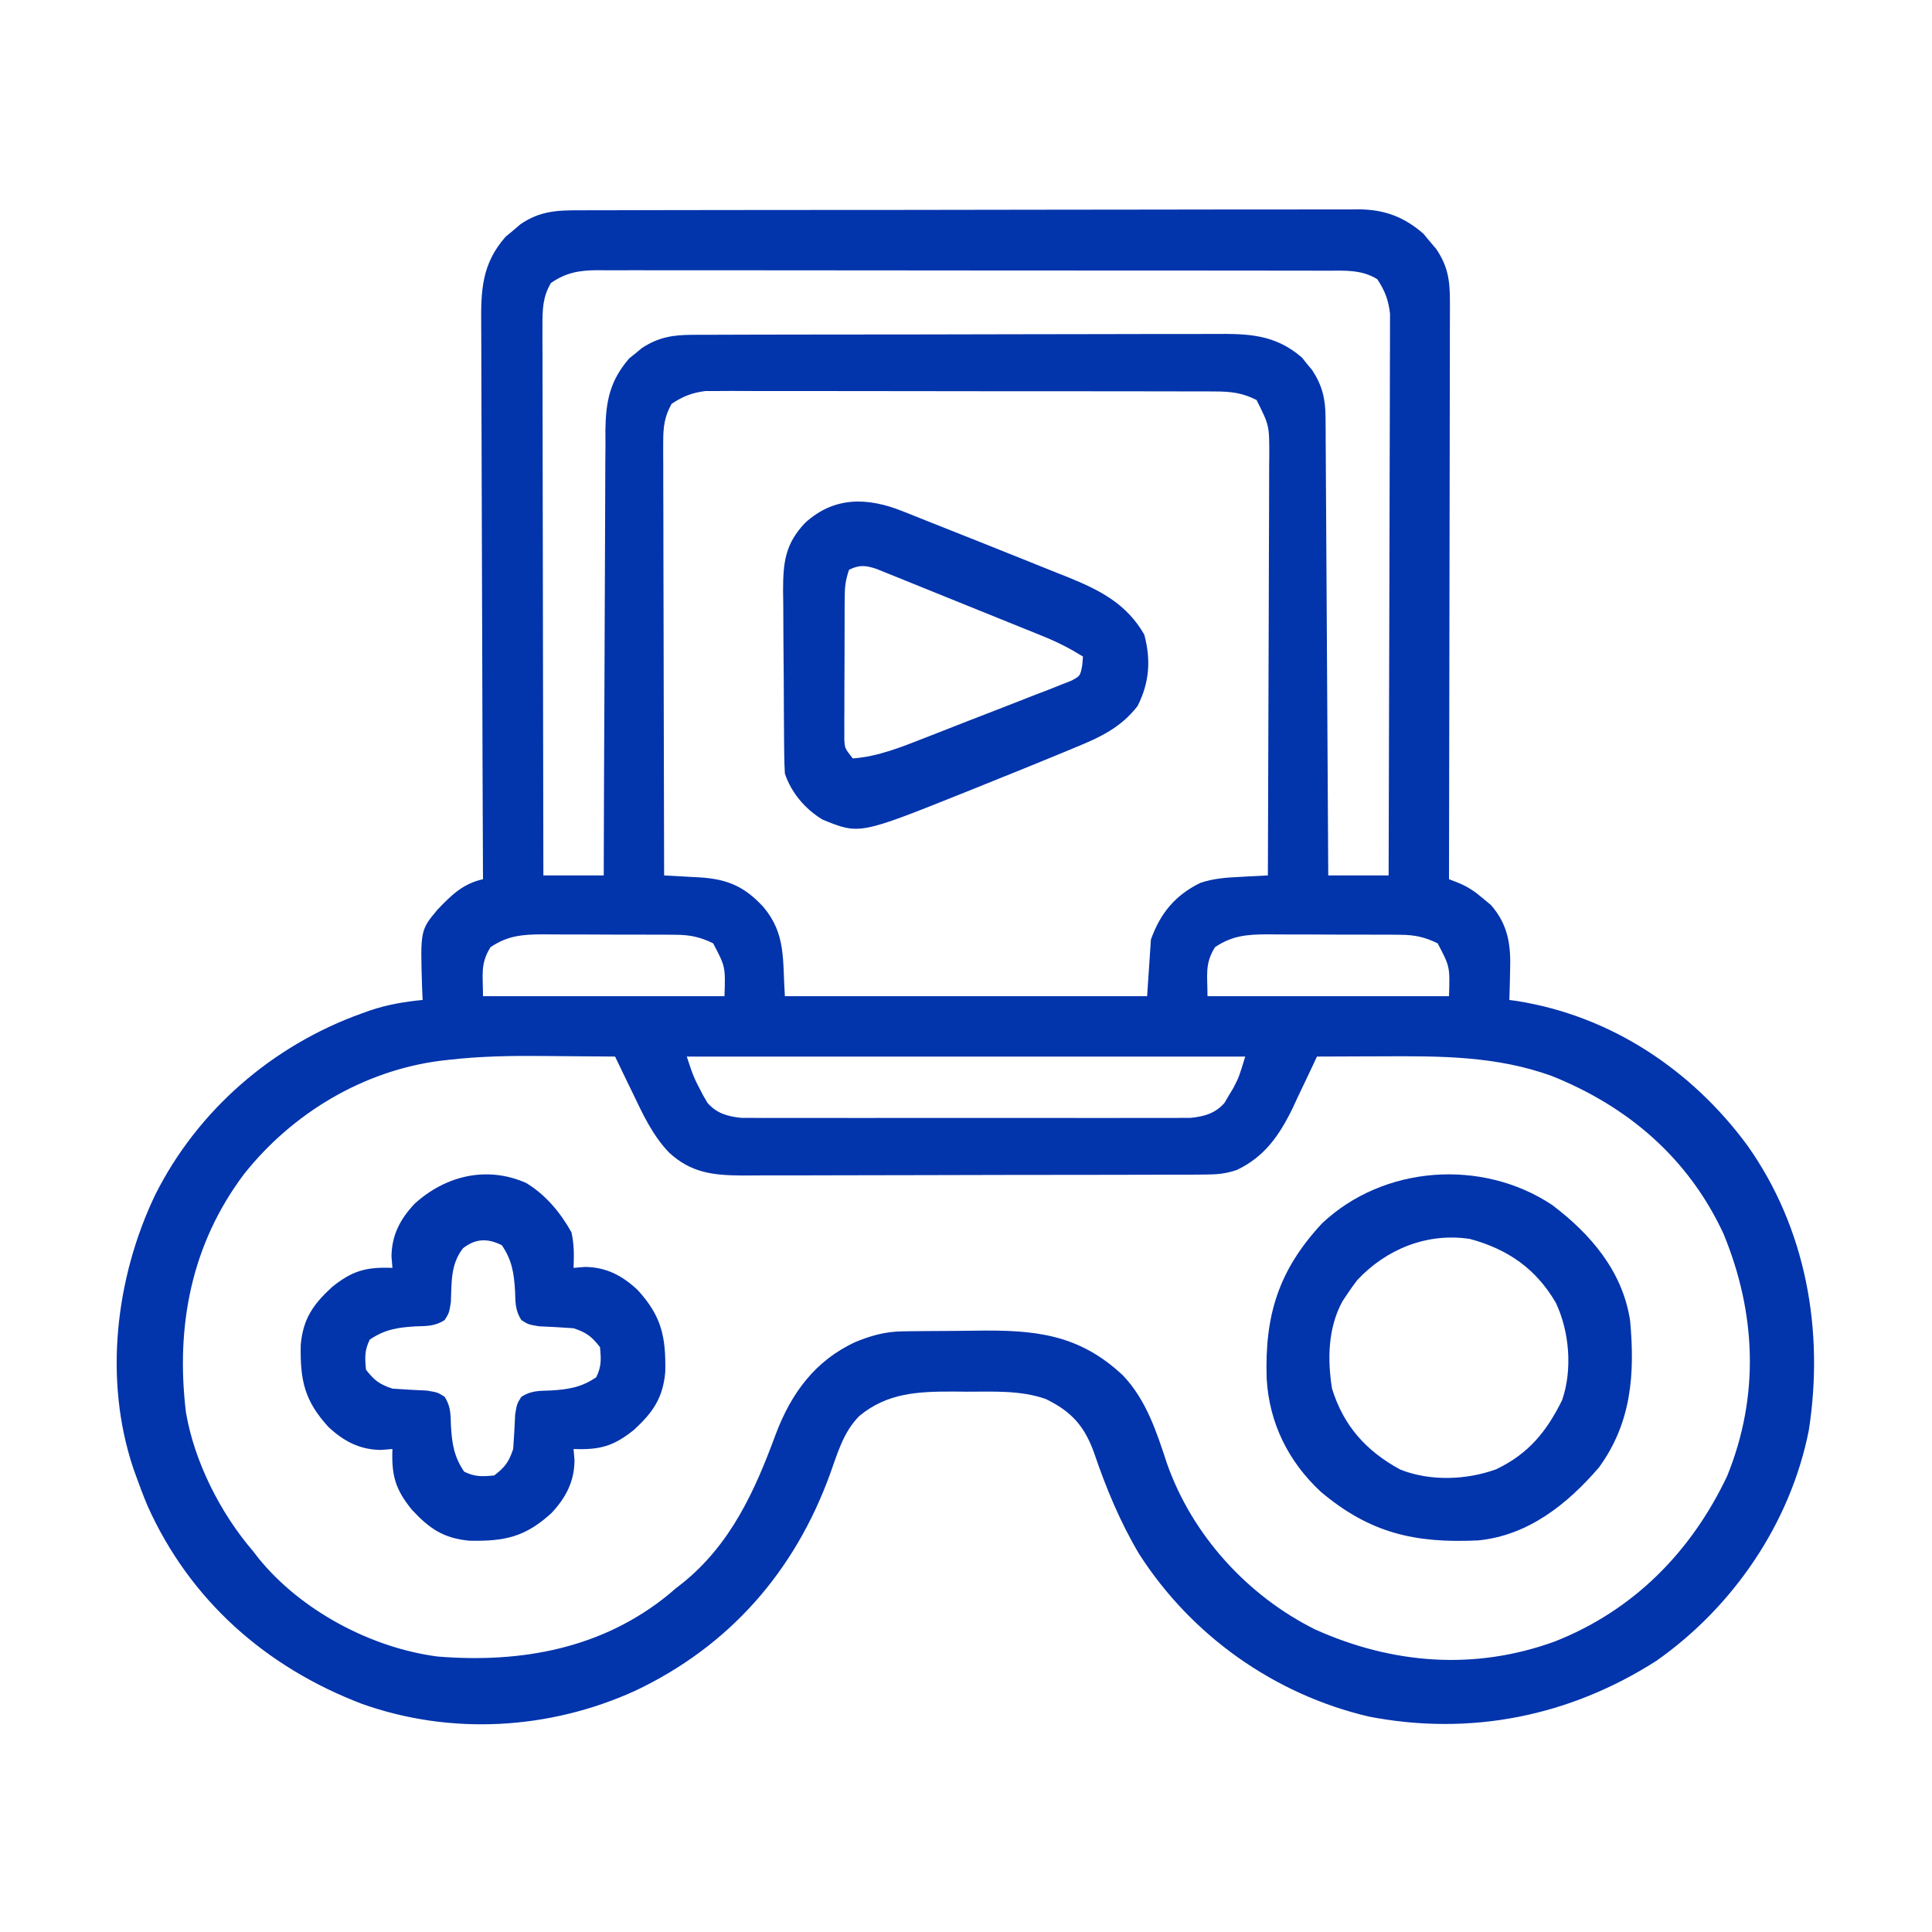
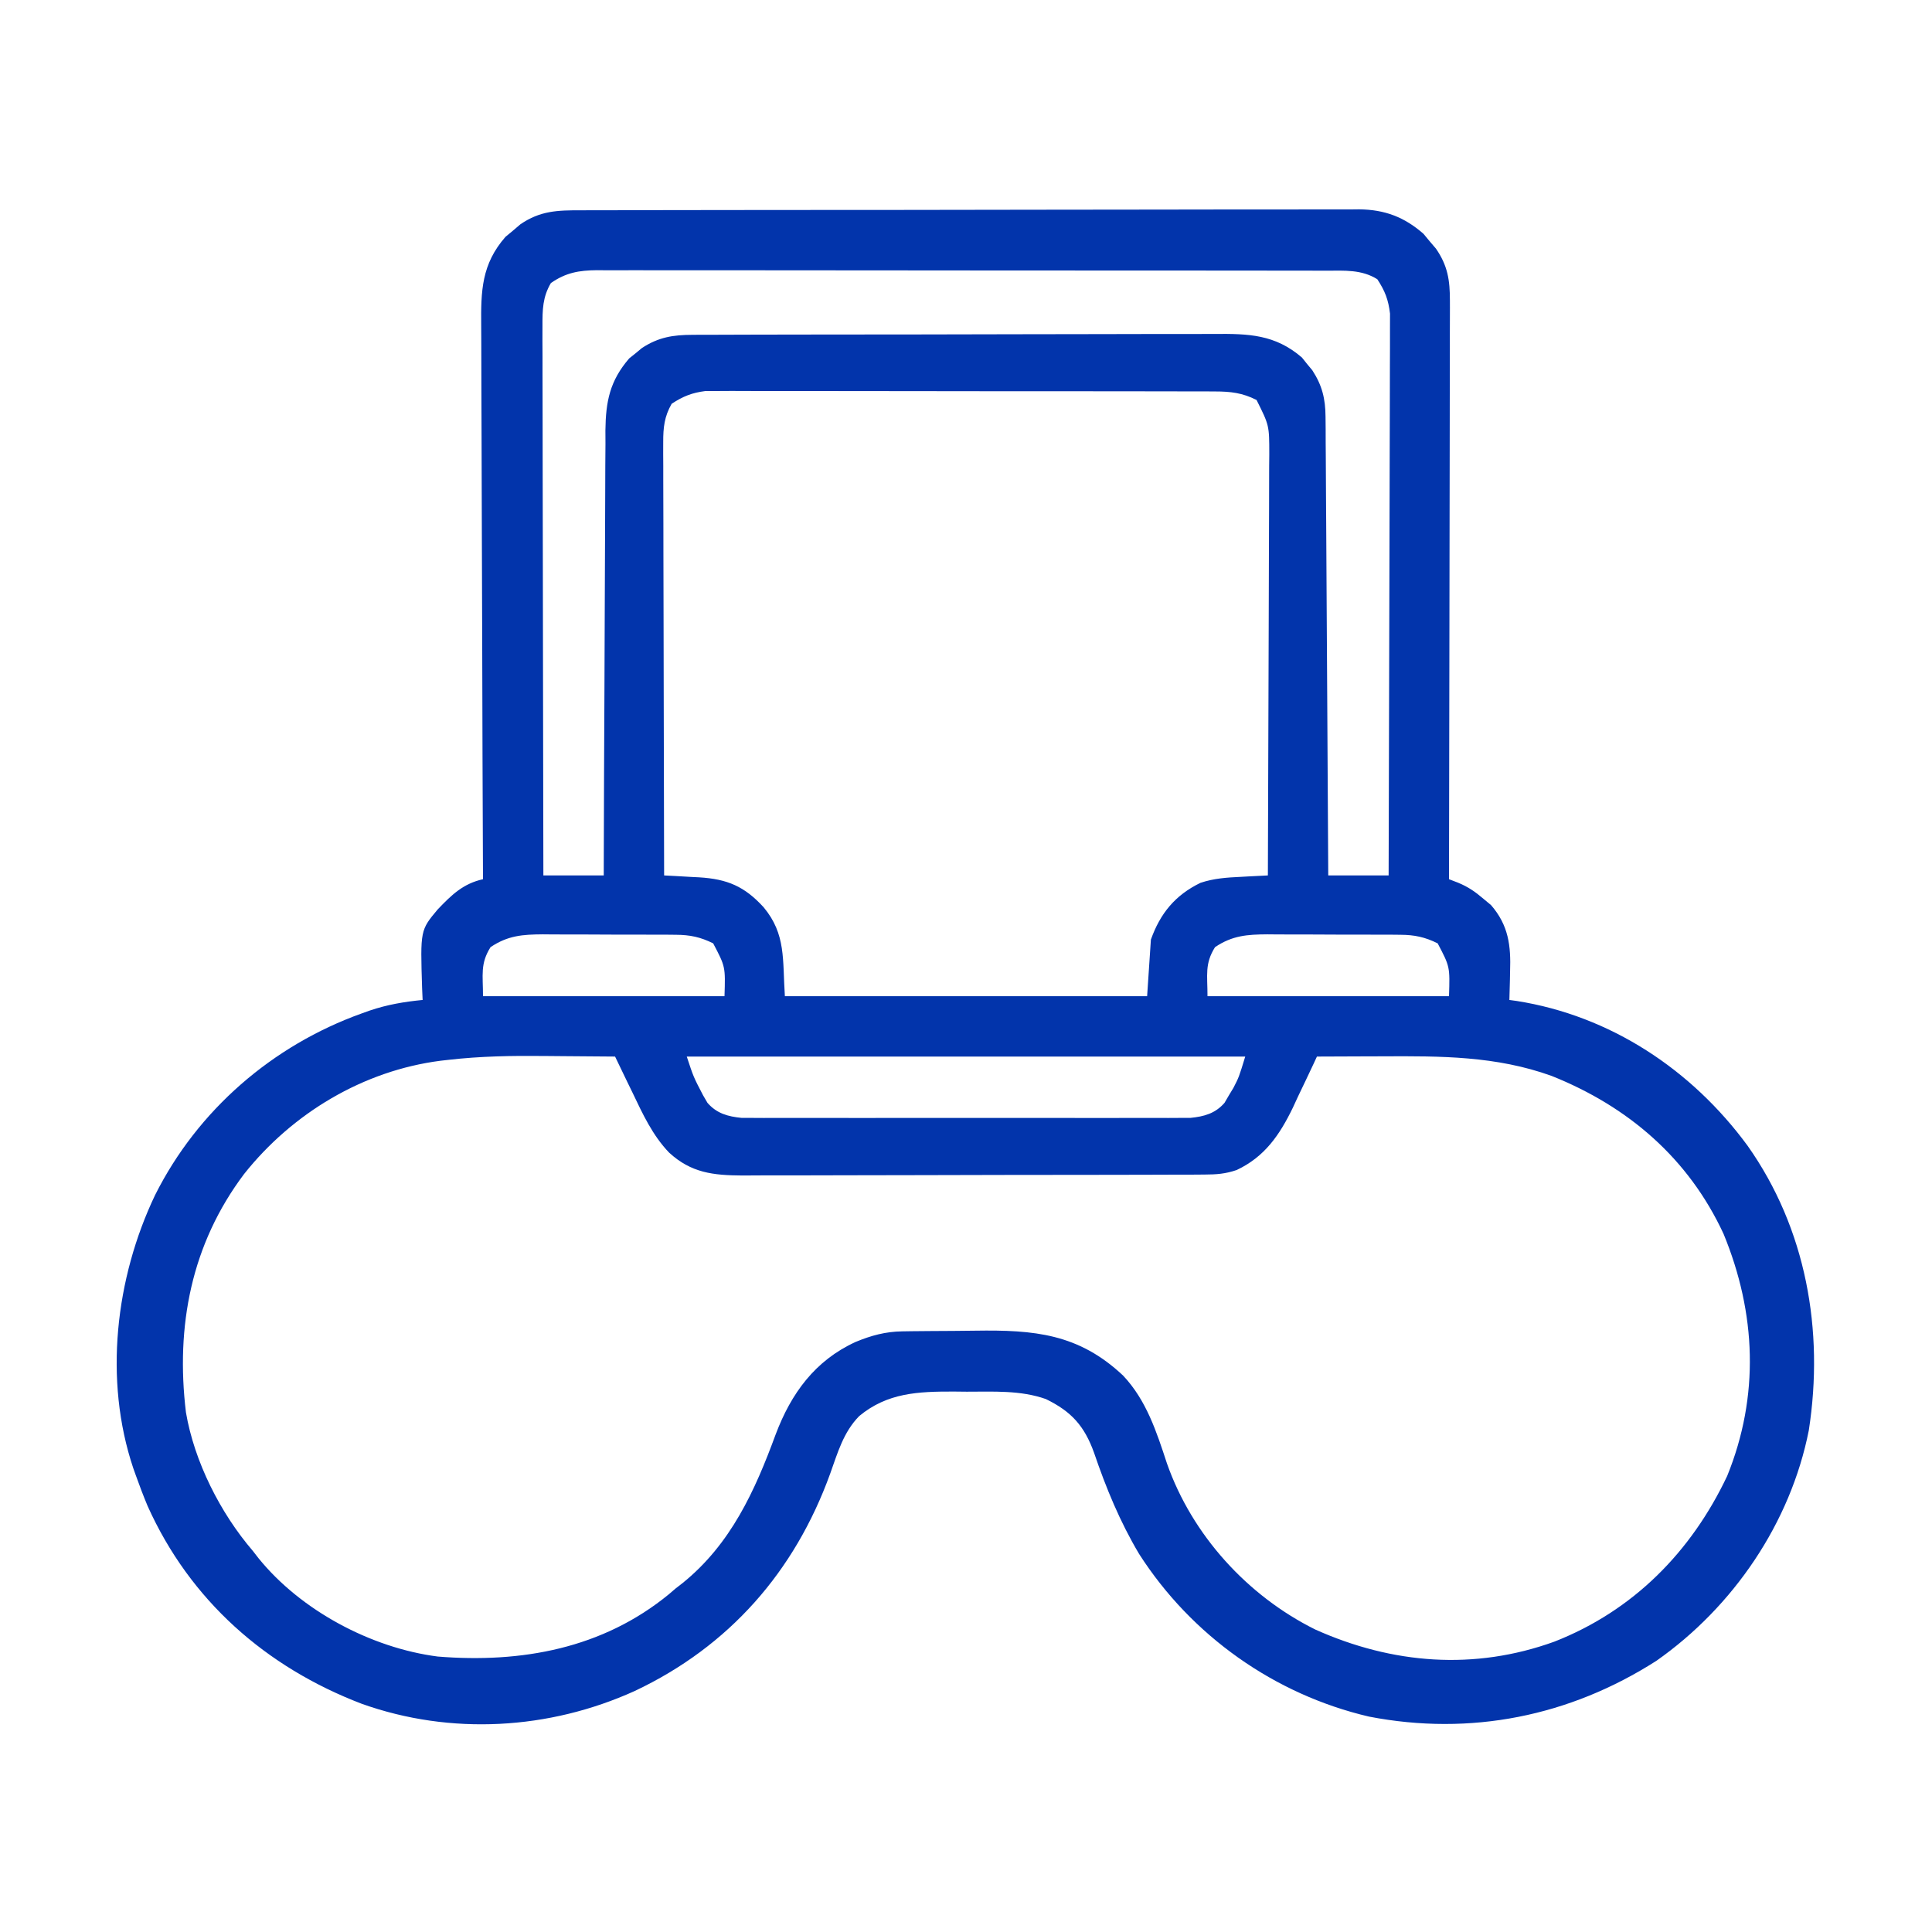
<svg xmlns="http://www.w3.org/2000/svg" version="1.1" width="512" height="512">
  <path d="M0 0 C1.358 -0.007 1.358 -0.007 2.743 -0.014 C5.777 -0.026 8.81 -0.025 11.844 -0.023 C14.019 -0.029 16.194 -0.036 18.369 -0.043 C24.278 -0.061 30.187 -0.066 36.096 -0.067 C41.029 -0.069 45.962 -0.076 50.895 -0.083 C62.534 -0.1 74.172 -0.105 85.811 -0.103 C97.816 -0.102 109.822 -0.123 121.827 -0.155 C132.135 -0.181 142.442 -0.192 152.75 -0.19 C158.906 -0.19 165.062 -0.195 171.218 -0.217 C177.009 -0.236 182.799 -0.236 188.59 -0.222 C190.714 -0.22 192.837 -0.224 194.961 -0.236 C197.864 -0.252 200.765 -0.242 203.668 -0.227 C204.505 -0.237 205.342 -0.248 206.205 -0.258 C212.963 -0.179 218.159 1.757 223.267 6.232 C223.806 6.883 224.344 7.534 224.9 8.205 C225.454 8.853 226.008 9.502 226.579 10.17 C229.684 14.676 230.274 18.52 230.265 23.943 C230.268 24.929 230.268 24.929 230.27 25.936 C230.274 28.131 230.263 30.327 230.252 32.523 C230.251 34.1 230.251 35.677 230.253 37.254 C230.253 41.53 230.241 45.807 230.227 50.083 C230.215 54.554 230.214 59.025 230.211 63.496 C230.205 71.96 230.189 80.424 230.169 88.889 C230.146 98.526 230.135 108.163 230.125 117.8 C230.104 137.623 230.069 157.445 230.025 177.267 C230.806 177.567 231.587 177.866 232.391 178.175 C235.111 179.303 236.921 180.546 239.15 182.455 C239.812 183.005 240.475 183.556 241.157 184.123 C245.824 189.483 246.453 194.941 246.212 201.705 C246.199 202.436 246.185 203.168 246.171 203.922 C246.136 205.704 246.082 207.486 246.025 209.267 C246.972 209.397 246.972 209.397 247.939 209.529 C272.794 213.433 294.361 227.744 309.15 247.892 C324.67 269.84 329.482 296.858 325.376 323.326 C320.528 347.864 305.374 370.082 284.993 384.396 C262.026 399.085 235.774 404.402 208.824 399.184 C183.763 393.324 161.777 377.734 147.9 356.08 C142.837 347.573 139.144 338.622 135.962 329.267 C133.415 322.187 129.997 318.344 123.185 315.029 C116.441 312.651 109.259 313.084 102.212 313.08 C101.074 313.068 99.937 313.055 98.765 313.043 C89.342 313.027 81.2 313.347 73.732 319.533 C69.516 323.816 68.009 329.304 66.022 334.83 C56.632 360.754 39.268 380.581 14.216 392.408 C-8.466 402.684 -34.501 404.192 -58.065 395.806 C-83.53 386.082 -103.625 368.36 -114.85 343.392 C-115.972 340.71 -117.001 338.006 -117.975 335.267 C-118.2 334.637 -118.424 334.007 -118.656 333.358 C-126.518 309.933 -123.384 283.003 -112.882 260.982 C-101.593 238.445 -81.735 221.302 -58.1 212.83 C-57.067 212.459 -57.067 212.459 -56.012 212.081 C-51.338 210.503 -46.885 209.745 -41.975 209.267 C-42.022 208.205 -42.068 207.143 -42.116 206.049 C-42.593 190.782 -42.593 190.782 -37.975 185.267 C-34.295 181.421 -31.238 178.434 -25.975 177.267 C-25.979 176.45 -25.983 175.633 -25.987 174.791 C-26.075 154.893 -26.141 134.996 -26.183 115.098 C-26.203 105.475 -26.231 95.853 -26.277 86.23 C-26.317 77.842 -26.343 69.454 -26.352 61.065 C-26.357 56.625 -26.369 52.185 -26.398 47.745 C-26.426 43.562 -26.434 39.379 -26.428 35.197 C-26.429 33.665 -26.437 32.133 -26.452 30.601 C-26.54 21.363 -26.375 14.287 -20.011 7.025 C-19.36 6.486 -18.709 5.948 -18.038 5.392 C-17.39 4.838 -16.741 4.284 -16.073 3.713 C-10.831 0.101 -6.159 -0.023 0 0 Z M-7.975 19.267 C-10.181 22.98 -10.223 26.384 -10.216 30.639 C-10.219 31.925 -10.221 33.211 -10.224 34.536 C-10.217 35.953 -10.21 37.371 -10.202 38.788 C-10.202 40.286 -10.202 41.785 -10.203 43.283 C-10.204 47.345 -10.192 51.406 -10.178 55.468 C-10.166 59.714 -10.165 63.961 -10.162 68.208 C-10.156 76.247 -10.14 84.286 -10.119 92.326 C-10.097 101.479 -10.086 110.633 -10.076 119.786 C-10.055 138.613 -10.02 157.44 -9.975 176.267 C-4.695 176.267 0.585 176.267 6.025 176.267 C6.028 174.694 6.032 173.121 6.036 171.5 C6.073 156.668 6.13 141.837 6.208 127.006 C6.248 119.381 6.281 111.756 6.296 104.131 C6.309 97.483 6.336 90.835 6.379 84.187 C6.402 80.669 6.417 77.151 6.416 73.633 C6.416 69.7 6.446 65.767 6.479 61.834 C6.474 60.675 6.469 59.516 6.463 58.322 C6.562 50.661 7.621 45.212 12.771 39.244 C13.329 38.798 13.887 38.352 14.462 37.892 C15.018 37.431 15.573 36.969 16.146 36.494 C20.55 33.619 24.356 33.015 29.57 33 C30.214 32.995 30.858 32.991 31.521 32.986 C33.671 32.974 35.82 32.975 37.969 32.977 C39.514 32.971 41.058 32.964 42.602 32.957 C46.793 32.939 50.983 32.934 55.173 32.933 C57.793 32.931 60.412 32.927 63.032 32.922 C72.177 32.903 81.322 32.895 90.467 32.897 C98.983 32.898 107.498 32.877 116.013 32.845 C123.332 32.819 130.65 32.808 137.968 32.81 C142.336 32.81 146.703 32.805 151.071 32.783 C155.18 32.764 159.29 32.764 163.4 32.778 C164.904 32.78 166.409 32.776 167.913 32.764 C176.9 32.696 183.934 32.874 191.048 39.014 C191.717 39.851 191.717 39.851 192.4 40.705 C193.092 41.538 193.092 41.538 193.798 42.389 C196.407 46.385 197.275 49.951 197.303 54.69 C197.314 55.766 197.325 56.841 197.337 57.949 C197.339 59.119 197.341 60.288 197.343 61.493 C197.358 63.352 197.358 63.352 197.374 65.249 C197.399 68.639 197.416 72.029 197.429 75.419 C197.445 78.966 197.472 82.512 197.497 86.058 C197.544 92.769 197.581 99.48 197.614 106.191 C197.652 113.833 197.702 121.475 197.752 129.117 C197.855 144.834 197.944 160.551 198.025 176.267 C203.305 176.267 208.585 176.267 214.025 176.267 C214.094 156.553 214.148 136.838 214.18 117.123 C214.195 107.969 214.217 98.815 214.251 89.661 C214.281 81.683 214.3 73.704 214.307 65.725 C214.311 61.5 214.32 57.276 214.342 53.052 C214.362 49.074 214.368 45.097 214.364 41.119 C214.365 39.661 214.371 38.202 214.382 36.744 C214.397 34.749 214.392 32.754 214.385 30.759 C214.388 29.644 214.391 28.529 214.394 27.38 C213.957 23.695 213.064 21.366 211.025 18.267 C206.89 15.665 202.31 15.984 197.567 16.007 C196.293 16.001 196.293 16.001 194.993 15.995 C192.148 15.985 189.303 15.989 186.458 15.993 C184.418 15.988 182.378 15.983 180.338 15.977 C174.796 15.964 169.255 15.963 163.714 15.966 C159.089 15.967 154.464 15.962 149.839 15.957 C138.929 15.946 128.02 15.946 117.11 15.952 C105.852 15.958 94.594 15.945 83.336 15.924 C73.672 15.907 64.008 15.901 54.345 15.904 C48.572 15.906 42.799 15.903 37.027 15.889 C31.599 15.877 26.171 15.878 20.743 15.892 C18.751 15.894 16.759 15.891 14.767 15.883 C12.047 15.872 9.328 15.881 6.609 15.893 C5.426 15.882 5.426 15.882 4.22 15.871 C-0.572 15.918 -4.004 16.522 -7.975 19.267 Z M24.025 51.267 C22.08 54.649 21.776 57.569 21.784 61.424 C21.781 62.441 21.779 63.458 21.776 64.505 C21.783 65.609 21.79 66.713 21.798 67.851 C21.797 69.022 21.797 70.193 21.797 71.4 C21.798 75.268 21.814 79.137 21.829 83.006 C21.833 85.689 21.836 88.372 21.838 91.056 C21.844 97.395 21.86 103.734 21.881 110.073 C21.903 117.292 21.914 124.511 21.924 131.73 C21.945 146.576 21.98 161.422 22.025 176.267 C23.054 176.321 24.084 176.374 25.145 176.429 C26.51 176.508 27.875 176.587 29.239 176.666 C29.917 176.7 30.594 176.734 31.292 176.769 C38.801 177.221 43.362 179.187 48.4 184.705 C54.375 191.898 53.377 198.554 54.025 208.267 C85.705 208.267 117.385 208.267 150.025 208.267 C150.355 203.317 150.685 198.367 151.025 193.267 C153.496 186.329 157.443 181.5 164.154 178.23 C167.703 177.04 171.13 176.813 174.837 176.642 C175.53 176.604 176.223 176.565 176.937 176.525 C178.632 176.432 180.328 176.349 182.025 176.267 C182.095 160.725 182.148 145.183 182.18 129.64 C182.195 122.423 182.217 115.206 182.251 107.99 C182.281 101.698 182.3 95.407 182.307 89.116 C182.311 85.786 182.321 82.456 182.342 79.125 C182.364 75.405 182.367 71.685 182.365 67.964 C182.376 66.864 182.387 65.763 182.398 64.629 C182.392 56.994 182.392 56.994 179.025 50.267 C175.272 48.365 172.173 48.015 167.997 48.007 C166.182 47.996 166.182 47.996 164.331 47.985 C162.352 47.989 162.352 47.989 160.333 47.993 C158.924 47.988 157.514 47.983 156.104 47.977 C152.282 47.964 148.46 47.963 144.637 47.966 C141.444 47.967 138.251 47.962 135.057 47.957 C127.523 47.946 119.988 47.946 112.454 47.952 C104.686 47.958 96.918 47.945 89.15 47.924 C82.475 47.907 75.801 47.901 69.127 47.904 C65.142 47.906 61.158 47.903 57.174 47.889 C53.427 47.877 49.681 47.878 45.934 47.892 C43.907 47.895 41.88 47.884 39.854 47.872 C38.641 47.879 37.429 47.886 36.179 47.893 C34.604 47.893 34.604 47.893 32.998 47.893 C29.392 48.347 27.068 49.281 24.025 51.267 Z M-23.975 195.267 C-26.756 199.691 -25.975 202.629 -25.975 208.267 C-4.855 208.267 16.265 208.267 38.025 208.267 C38.278 200.46 38.278 200.46 35.025 194.267 C31.654 192.593 28.888 192.014 25.146 191.993 C24.205 191.983 23.263 191.974 22.294 191.964 C21.288 191.965 20.283 191.966 19.247 191.967 C17.681 191.96 17.681 191.96 16.083 191.954 C13.879 191.948 11.674 191.947 9.469 191.952 C6.103 191.955 2.737 191.931 -0.63 191.906 C-2.775 191.904 -4.92 191.903 -7.065 191.904 C-8.069 191.895 -9.072 191.886 -10.106 191.876 C-15.464 191.912 -19.378 192.181 -23.975 195.267 Z M168.025 195.267 C165.244 199.691 166.025 202.629 166.025 208.267 C187.145 208.267 208.265 208.267 230.025 208.267 C230.278 200.46 230.278 200.46 227.025 194.267 C223.654 192.593 220.888 192.014 217.146 191.993 C216.205 191.983 215.263 191.974 214.294 191.964 C213.288 191.965 212.283 191.966 211.247 191.967 C209.681 191.96 209.681 191.96 208.083 191.954 C205.879 191.948 203.674 191.947 201.469 191.952 C198.103 191.955 194.737 191.931 191.37 191.906 C189.225 191.904 187.08 191.903 184.935 191.904 C183.931 191.895 182.928 191.886 181.894 191.876 C176.536 191.912 172.622 192.181 168.025 195.267 Z M-35.151 225.139 C-35.825 225.215 -36.499 225.291 -37.194 225.37 C-57.721 227.997 -76.496 239.281 -89.288 255.392 C-103.272 273.976 -107.46 295.679 -104.699 318.561 C-102.483 331.601 -95.582 345.246 -86.975 355.267 C-86.479 355.906 -85.983 356.544 -85.472 357.201 C-74.269 371.049 -55.64 380.985 -37.975 383.267 C-15.816 385.06 5.713 381.179 23.31 366.74 C23.876 366.254 24.442 365.768 25.025 365.267 C25.663 364.771 26.301 364.275 26.958 363.764 C39.696 353.459 46.081 339.374 51.587 324.392 C55.686 313.533 62.01 304.824 72.775 299.892 C76.905 298.184 80.677 297.153 85.16 297.09 C86.367 297.071 86.367 297.071 87.599 297.052 C88.463 297.044 89.326 297.037 90.216 297.029 C91.116 297.021 92.017 297.013 92.945 297.005 C94.852 296.991 96.759 296.98 98.666 296.972 C100.601 296.961 102.536 296.94 104.47 296.911 C120.077 296.672 131.869 297.69 143.673 308.822 C149.828 315.352 152.523 323.704 155.275 332.08 C161.942 351.066 176.605 367.19 194.611 376.119 C215.056 385.281 236.745 386.995 257.955 379.318 C278.853 371.128 294.215 355.539 303.743 335.424 C312.364 314.186 311.429 292.243 302.782 271.252 C293.508 251.236 277.517 237.505 257.212 229.392 C242.49 224.087 227.8 224.124 212.337 224.205 C210.653 224.21 208.969 224.215 207.284 224.219 C203.198 224.23 199.111 224.247 195.025 224.267 C194.588 225.212 194.588 225.212 194.142 226.176 C192.789 229.07 191.407 231.95 190.025 234.83 C189.567 235.821 189.109 236.811 188.638 237.832 C185.146 245.032 181.182 250.84 173.76 254.333 C170.75 255.361 168.413 255.524 165.238 255.535 C164.082 255.543 162.925 255.552 161.734 255.561 C160.474 255.56 159.214 255.559 157.916 255.558 C156.569 255.564 155.221 255.571 153.874 255.578 C150.221 255.596 146.568 255.601 142.915 255.602 C140.63 255.603 138.345 255.608 136.061 255.613 C128.083 255.631 120.105 255.64 112.127 255.638 C104.702 255.637 97.277 255.658 89.853 255.69 C83.469 255.716 77.085 255.726 70.7 255.725 C66.892 255.725 63.083 255.73 59.275 255.751 C55.69 255.771 52.106 255.771 48.521 255.756 C46.588 255.753 44.655 255.77 42.722 255.787 C35.037 255.732 29.202 255.121 23.323 249.698 C18.943 245.122 16.349 239.493 13.65 233.83 C13.2 232.908 12.75 231.985 12.286 231.035 C11.19 228.783 10.103 226.528 9.025 224.267 C4.351 224.217 -0.322 224.181 -4.995 224.158 C-6.577 224.148 -8.158 224.134 -9.739 224.117 C-18.265 224.024 -26.673 224.164 -35.151 225.139 Z M28.025 224.267 C29.807 229.667 29.807 229.667 32.337 234.517 C32.725 235.183 33.113 235.848 33.513 236.533 C35.967 239.349 38.901 240.156 42.562 240.519 C43.917 240.52 43.917 240.52 45.3 240.521 C46.343 240.527 47.386 240.533 48.46 240.538 C49.594 240.534 50.728 240.53 51.896 240.526 C53.699 240.531 53.699 240.531 55.539 240.537 C58.828 240.544 62.117 240.542 65.406 240.536 C68.852 240.531 72.299 240.536 75.745 240.539 C81.532 240.542 87.319 240.538 93.106 240.528 C99.791 240.517 106.476 240.521 113.161 240.532 C118.907 240.541 124.652 240.542 130.397 240.537 C133.826 240.534 137.255 240.533 140.684 240.54 C144.508 240.545 148.33 240.537 152.153 240.526 C153.287 240.53 154.421 240.534 155.589 240.538 C156.632 240.533 157.675 240.527 158.749 240.521 C159.653 240.521 160.556 240.52 161.487 240.519 C165.148 240.156 168.082 239.349 170.536 236.533 C171.118 235.535 171.118 235.535 171.712 234.517 C172.108 233.863 172.504 233.208 172.911 232.533 C174.356 229.721 174.356 229.721 176.025 224.267 C127.185 224.267 78.345 224.267 28.025 224.267 Z " fill="#0234ab" transform="translate(153.975,55.733)" />
-   <path d="M0 0 C5.168 3.123 9.07 7.84 12 13.062 C12.736 16.25 12.69 19.242 12.562 22.5 C14.047 22.376 14.047 22.376 15.562 22.25 C21.205 22.296 25.481 24.545 29.555 28.371 C35.884 35.318 37.043 40.688 36.867 50.055 C36.257 56.957 33.637 60.742 28.625 65.375 C23.233 69.742 19.562 70.774 12.562 70.5 C12.645 71.49 12.727 72.48 12.812 73.5 C12.767 79.143 10.517 83.419 6.691 87.492 C-0.255 93.822 -5.625 94.981 -14.992 94.805 C-21.895 94.194 -25.68 91.574 -30.312 86.562 C-34.68 81.17 -35.712 77.499 -35.438 70.5 C-36.428 70.582 -37.417 70.665 -38.438 70.75 C-44.08 70.704 -48.356 68.455 -52.43 64.629 C-58.759 57.682 -59.918 52.312 -59.742 42.945 C-59.132 36.043 -56.512 32.258 -51.5 27.625 C-46.108 23.258 -42.437 22.226 -35.438 22.5 C-35.52 21.51 -35.602 20.52 -35.688 19.5 C-35.642 13.857 -33.392 9.581 -29.566 5.508 C-21.473 -1.867 -10.503 -4.654 0 0 Z M-16.75 17.312 C-20.112 21.67 -19.715 26.397 -19.961 31.688 C-20.438 34.5 -20.438 34.5 -21.613 36.344 C-24.174 37.967 -26.238 37.909 -29.25 38 C-33.985 38.281 -37.413 38.78 -41.438 41.5 C-42.858 44.341 -42.752 46.355 -42.438 49.5 C-40.205 52.348 -38.888 53.35 -35.438 54.5 C-32.376 54.73 -29.316 54.881 -26.25 55.023 C-23.438 55.5 -23.438 55.5 -21.594 56.676 C-19.971 59.236 -20.028 61.3 -19.938 64.312 C-19.657 69.048 -19.157 72.475 -16.438 76.5 C-13.597 77.92 -11.583 77.815 -8.438 77.5 C-5.59 75.268 -4.588 73.95 -3.438 70.5 C-3.208 67.439 -3.057 64.379 -2.914 61.312 C-2.438 58.5 -2.438 58.5 -1.262 56.656 C1.299 55.033 3.363 55.091 6.375 55 C11.11 54.719 14.538 54.22 18.562 51.5 C19.983 48.659 19.877 46.645 19.562 43.5 C17.33 40.652 16.013 39.65 12.562 38.5 C9.501 38.27 6.441 38.119 3.375 37.977 C0.562 37.5 0.562 37.5 -1.281 36.324 C-2.904 33.764 -2.847 31.7 -2.938 28.688 C-3.218 23.952 -3.718 20.525 -6.438 16.5 C-10.233 14.602 -13.411 14.695 -16.75 17.312 Z " fill="#0234ab" transform="translate(139.438,313.5)" />
-   <path d="M0 0 C10.25 7.741 18.705 17.592 20.688 30.688 C21.968 44.828 21.068 57.713 12.438 69.562 C4.06 79.296 -6.31 87.601 -19.553 88.909 C-36.292 89.71 -48.248 87.014 -61.277 76.031 C-69.906 68.025 -74.98 57.739 -75.629 46.031 C-76.188 29.345 -72.523 17.357 -61 4.938 C-44.705 -10.485 -18.584 -12.334 0 0 Z M-51.688 20 C-52.602 21.2 -53.478 22.431 -54.312 23.688 C-54.725 24.309 -55.138 24.93 -55.562 25.57 C-59.397 32.573 -59.551 40.934 -58.312 48.688 C-55.244 58.588 -49.256 65.232 -40.25 70.125 C-32.36 73.278 -22.733 72.941 -14.812 70.062 C-6.302 66.005 -1.451 60.103 2.688 51.688 C5.439 43.617 4.606 33.55 0.996 25.93 C-4.249 16.943 -11.648 11.777 -21.734 9.027 C-33.027 7.285 -43.989 11.682 -51.688 20 Z " fill="#0234ab" transform="translate(411.312,319.312)" />
-   <path d="M0 0 C1.012 0.399 1.012 0.399 2.045 0.806 C3.524 1.39 5 1.981 6.474 2.578 C8.958 3.581 11.448 4.564 13.941 5.543 C18.488 7.334 23.024 9.15 27.556 10.976 C29.427 11.729 31.3 12.478 33.175 13.224 C35.932 14.322 38.685 15.429 41.438 16.539 C42.265 16.866 43.092 17.194 43.944 17.531 C52.391 20.965 59.447 24.591 64.094 32.723 C65.89 39.458 65.456 45.44 62.305 51.648 C57.884 57.358 52.361 59.938 45.844 62.598 C44.954 62.97 44.064 63.342 43.147 63.725 C40.052 65.011 36.949 66.275 33.844 67.535 C33.24 67.781 32.635 68.026 32.013 68.279 C27.419 70.145 22.821 72.001 18.219 73.848 C17.585 74.102 16.951 74.357 16.298 74.619 C-11.443 85.731 -11.443 85.731 -21.195 81.723 C-25.79 78.94 -29.465 74.61 -31.156 69.535 C-31.264 67.686 -31.315 65.834 -31.333 63.981 C-31.346 62.843 -31.359 61.705 -31.372 60.532 C-31.38 59.301 -31.387 58.069 -31.395 56.801 C-31.403 55.534 -31.411 54.268 -31.419 52.963 C-31.433 50.28 -31.444 47.596 -31.451 44.913 C-31.462 41.489 -31.497 38.065 -31.537 34.641 C-31.569 31.361 -31.574 28.081 -31.582 24.801 C-31.6 23.578 -31.617 22.355 -31.635 21.094 C-31.616 13.59 -31.112 8.694 -25.779 3.088 C-18.045 -3.959 -9.201 -3.683 0 0 Z M-14.156 15.535 C-15.082 18.312 -15.287 19.999 -15.302 22.867 C-15.308 23.738 -15.314 24.609 -15.321 25.507 C-15.322 26.444 -15.323 27.382 -15.324 28.348 C-15.328 29.313 -15.331 30.278 -15.334 31.273 C-15.339 33.314 -15.342 35.355 -15.342 37.396 C-15.344 40.523 -15.362 43.65 -15.381 46.777 C-15.384 48.759 -15.386 50.741 -15.387 52.723 C-15.394 53.66 -15.401 54.598 -15.408 55.564 C-15.405 56.435 -15.402 57.306 -15.399 58.203 C-15.401 58.969 -15.402 59.735 -15.403 60.524 C-15.27 62.851 -15.27 62.851 -13.156 65.535 C-6.282 64.988 -0.297 62.519 6.086 60.02 C7.25 59.567 8.414 59.114 9.614 58.647 C12.064 57.69 14.513 56.728 16.961 55.762 C20.098 54.525 23.244 53.314 26.393 52.108 C29.402 50.95 32.399 49.764 35.398 48.582 C37.097 47.936 37.097 47.936 38.829 47.278 C39.868 46.861 40.906 46.444 41.976 46.015 C43.353 45.476 43.353 45.476 44.759 44.927 C47.107 43.678 47.107 43.678 47.648 40.88 C47.713 40.106 47.777 39.332 47.844 38.535 C44.501 36.442 41.204 34.748 37.55 33.267 C36.519 32.847 35.488 32.426 34.426 31.993 C33.324 31.55 32.222 31.106 31.086 30.648 C29.946 30.187 28.806 29.725 27.631 29.249 C25.227 28.276 22.821 27.305 20.415 26.337 C17.946 25.342 15.478 24.345 13.012 23.343 C9.456 21.897 5.896 20.459 2.336 19.023 C1.23 18.573 0.123 18.124 -1.016 17.66 C-2.041 17.249 -3.066 16.838 -4.122 16.415 C-5.024 16.051 -5.926 15.687 -6.855 15.312 C-9.716 14.346 -11.424 14.169 -14.156 15.535 Z " fill="#0234ab" transform="translate(239.156,135.465)" />
</svg>